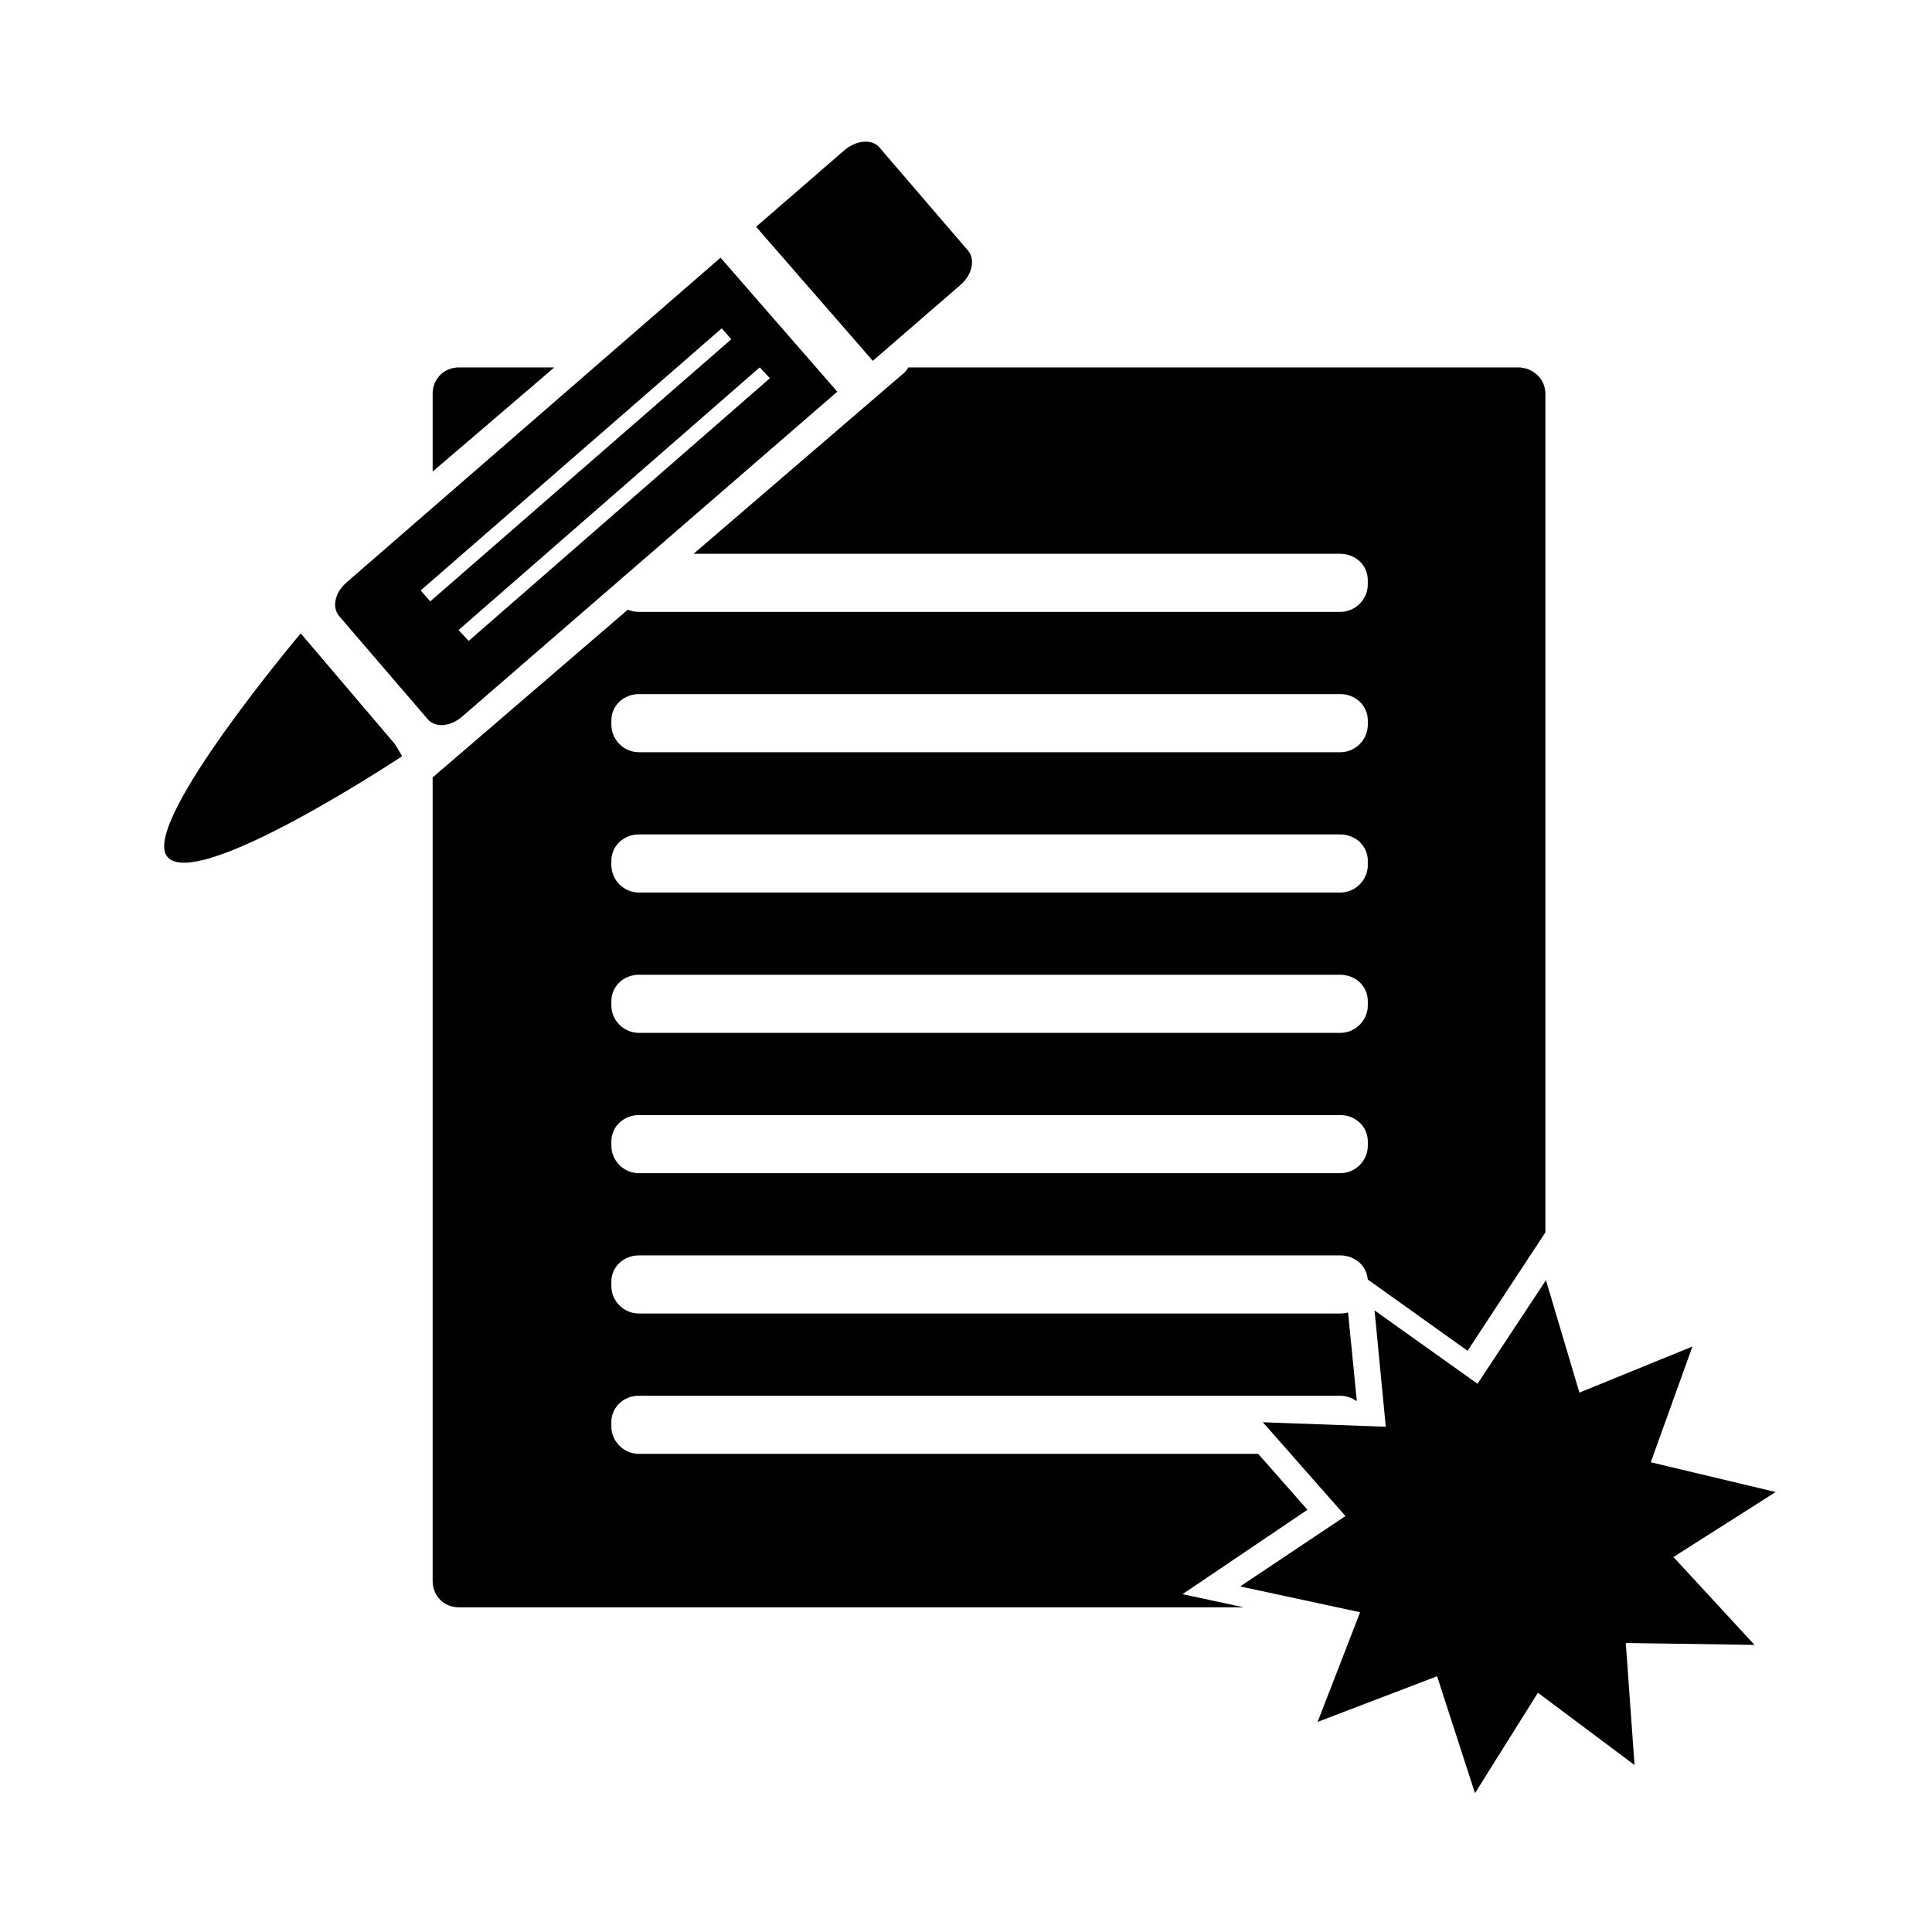
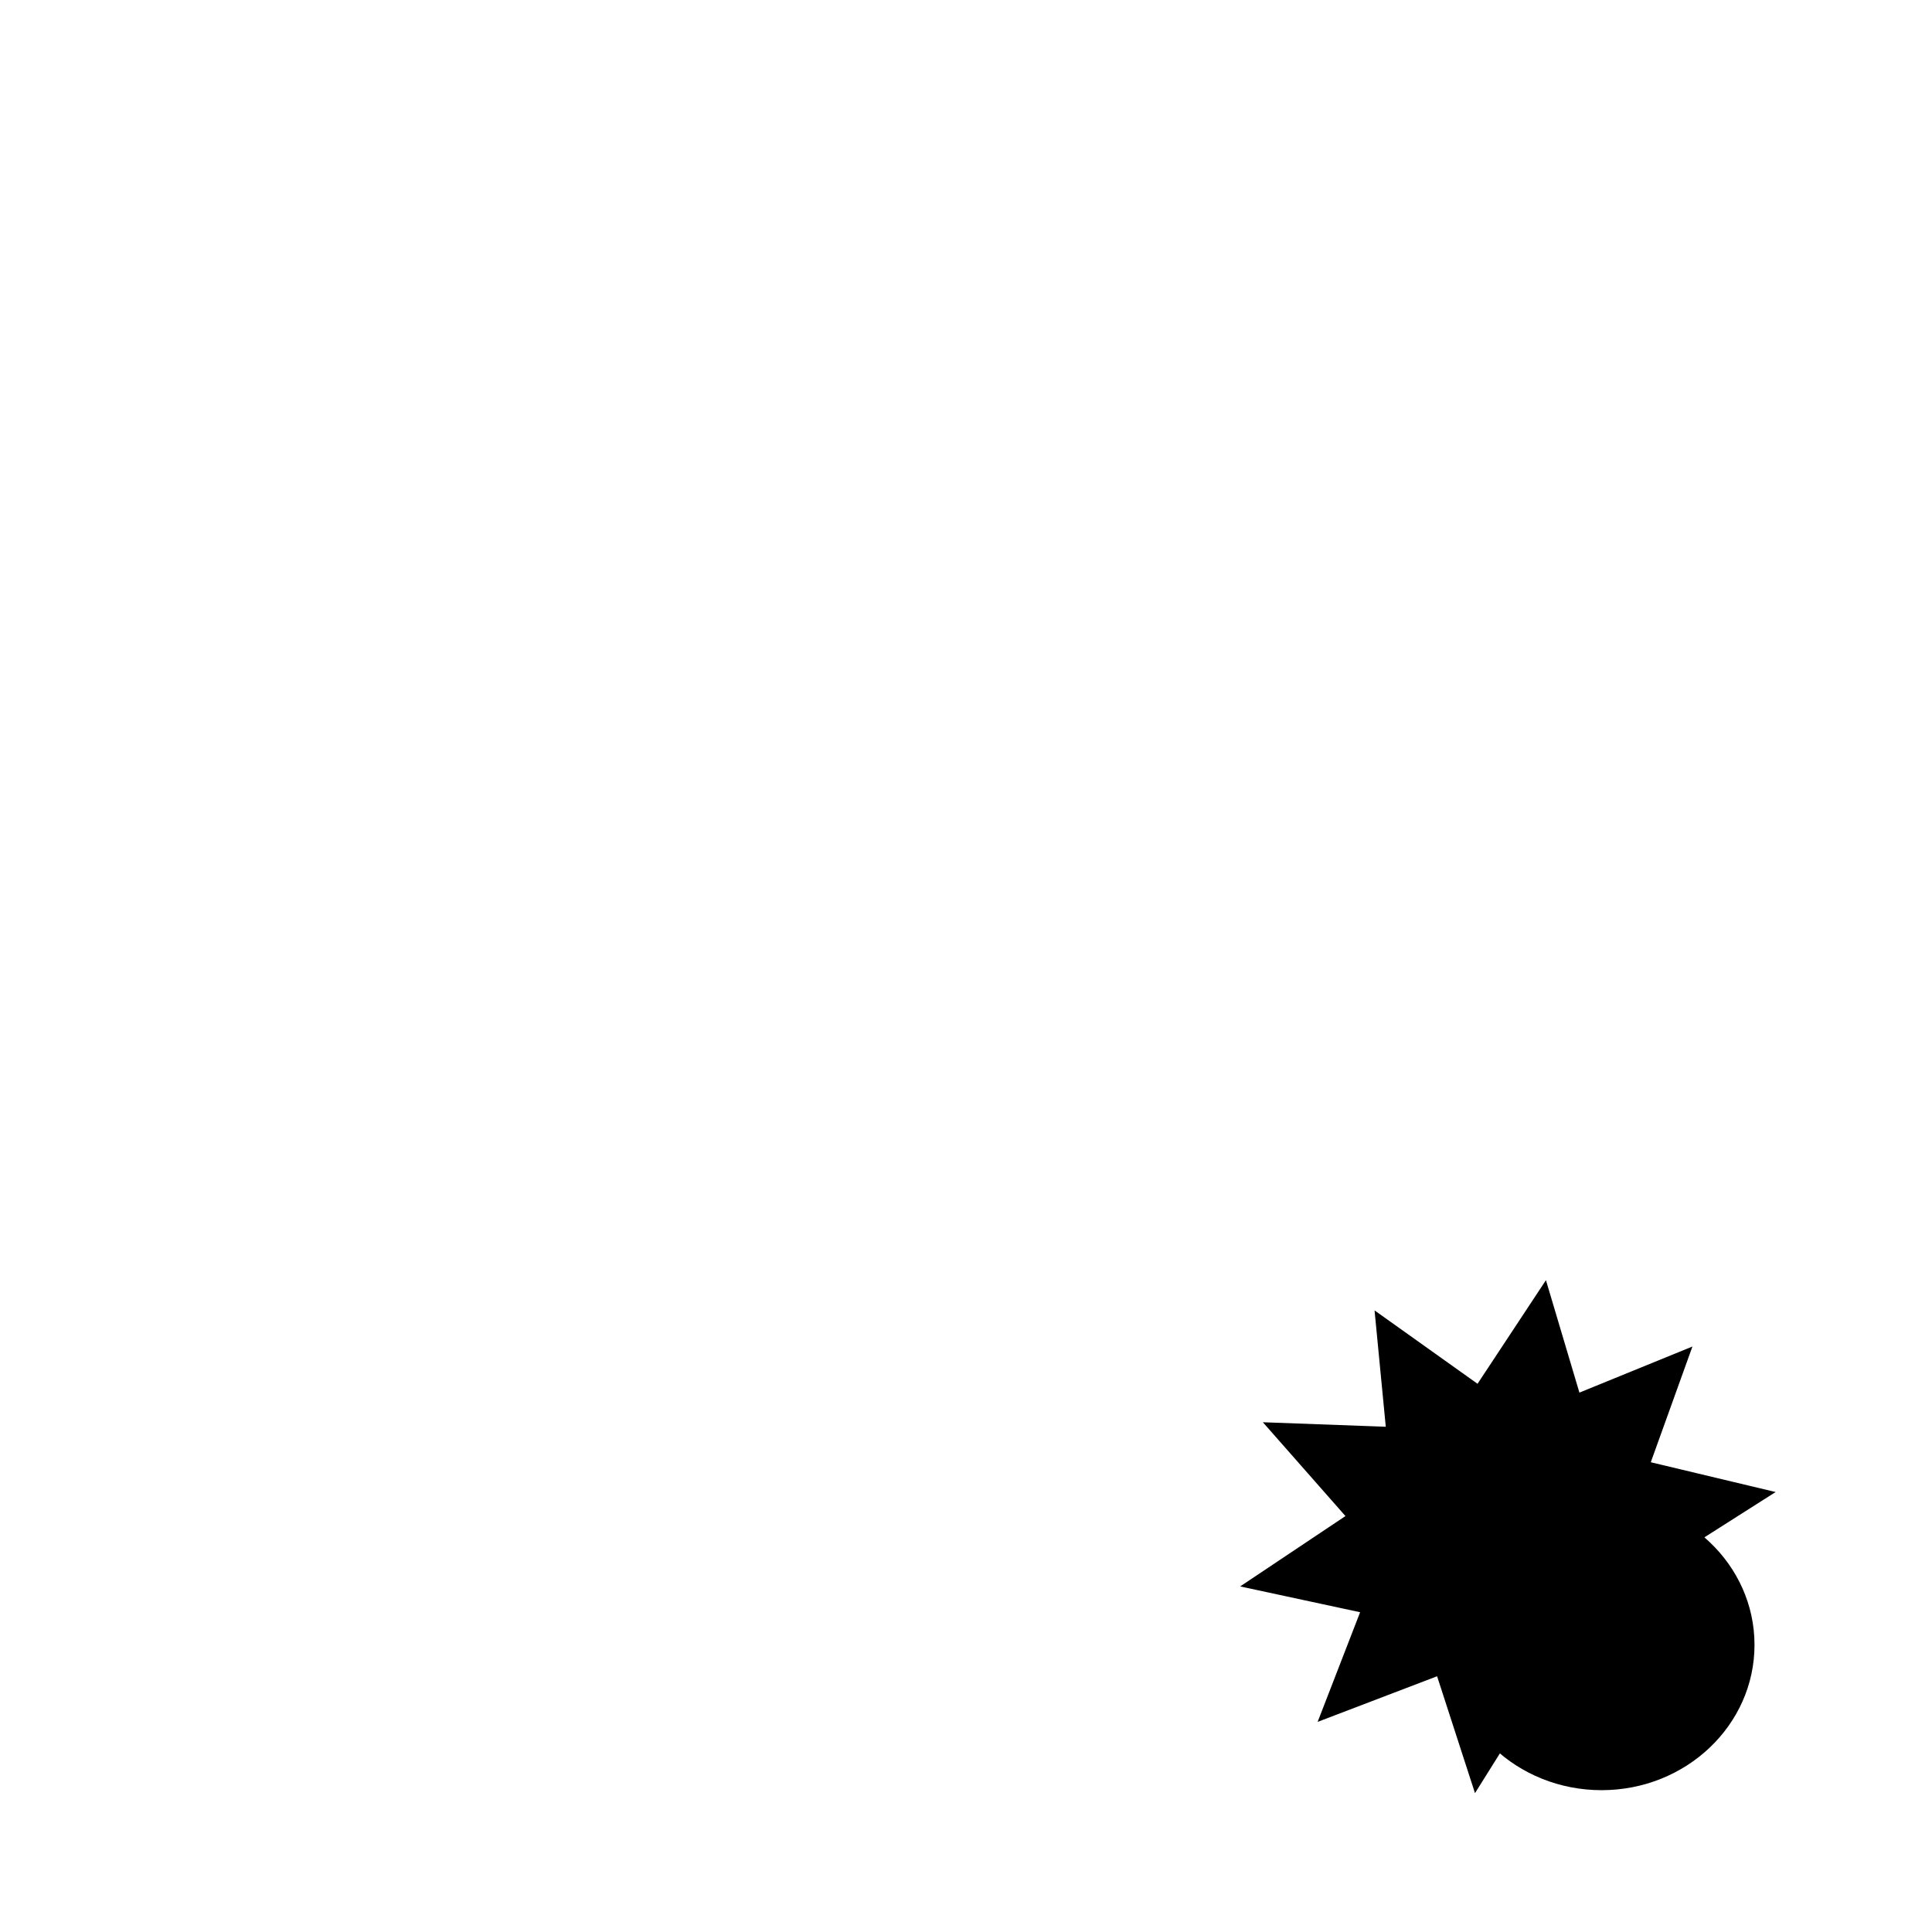
<svg xmlns="http://www.w3.org/2000/svg" fill="#000000" width="800px" height="800px" version="1.1" viewBox="144 144 512 512">
  <g>
-     <path d="m265.63 241.37c-3.961 0-6.973 3.012-6.973 6.973v20.625l32.25-27.598zm119.12 0c-0.398 0.492-0.664 1.027-1.164 1.453l-55.781 47.938h171.41c3.961 0 7.262 3.012 7.262 6.973v1.16c0 3.961-3.301 7.262-7.262 7.262h-185.94c-0.992 0-2.039-0.211-2.906-0.578l-51.715 44.449v212.96c0 3.961 3.012 6.973 6.973 6.973h208.02l-16.27-3.488 33.121-22.371-13.074-14.816h-164.15c-3.961 0-7.262-3.301-7.262-7.262v-1.164c0-3.961 3.301-6.973 7.262-6.973h185.94c1.602 0 3.144 0.609 4.359 1.453l-2.324-23.531c-0.633 0.188-1.348 0.285-2.035 0.285h-185.94c-3.961 0-7.262-3.301-7.262-7.262v-1.16c0-3.965 3.301-6.973 7.262-6.973h185.94c3.773 0 6.969 2.711 7.262 6.391l26.438 18.883 20.629-31.375v-222.25c0-3.961-3.301-6.973-7.262-6.973h-161.54zm-71.469 86.578h185.94c3.961 0 7.262 3.012 7.262 6.973v1.164c0 3.961-3.301 7.262-7.262 7.262h-185.94c-3.961 0-7.262-3.301-7.262-7.262v-1.164c0-3.961 3.301-6.973 7.262-6.973zm0 37.188h185.94c3.961 0 7.262 3.012 7.262 6.973v1.16c0 3.961-3.301 7.262-7.262 7.262h-185.94c-3.961 0-7.262-3.301-7.262-7.262v-1.16c0-3.965 3.301-6.973 7.262-6.973zm0 37.188h185.94c3.961 0 7.262 3.012 7.262 6.973v1.16c0 3.961-3.301 7.262-7.262 7.262h-185.94c-3.961 0-7.262-3.301-7.262-7.262v-1.16c0-3.961 3.301-6.973 7.262-6.973zm0 37.188h185.94c3.961 0 7.262 3.012 7.262 6.973v1.16c0 3.961-3.301 7.262-7.262 7.262h-185.94c-3.961 0-7.262-3.301-7.262-7.262v-1.16c0-3.961 3.301-6.973 7.262-6.973z" />
-     <path d="m573.11 550.18c0 15.539-13.262 28.137-29.617 28.137-16.359 0-29.617-12.598-29.617-28.137 0-15.539 13.262-28.133 29.617-28.133 16.359 0 29.617 12.598 29.617 28.133zm4.059 61.566-38.512-28.797-45.473 17.367 16.93-43.691-31.441-35.715 48.973 1.793 26.043-39.441 13.34 44.801 47.535 11.34-40.73 25.895zm31.793-31.836-49.004-0.715-25.07 40.004-14.43-44.496-47.801-10.285 40.086-26.785-4.473-46.363 39.207 27.938 45.035-18.367-15.855 44.055zm-25.496-29.016c0 21.266-18.148 38.504-40.531 38.504-22.387 0-40.531-17.238-40.531-38.504s18.148-38.504 40.531-38.504c22.387 0 40.531 17.238 40.531 38.504z" />
-     <path d="m223.7 311.85s-41.883 49.648-35.543 58.949c7.043 10.332 62.426-26.406 62.426-26.406l-1.855-3.117m124.21-159.72c-1.66 0.125-3.578 0.883-5.125 2.223l-23.441 20.32 30.934 35.527 23.262-20.148c3.098-2.688 3.953-6.754 1.965-9.066l-23.484-27.352c-1.008-1.148-2.449-1.621-4.109-1.5zm-37.988 30.734-99.121 86.07c-3.098 2.688-3.934 6.602-1.941 8.918l23.484 27.348c2.012 2.293 5.981 1.988 9.078-0.703l99.438-86.117-30.941-35.523zm0.316 18.727 2.539 2.894-79.789 69.461-2.539-2.894zm10.074 10.336 2.68 2.887-79.812 69.613-2.68-2.887z" />
+     <path d="m573.11 550.18c0 15.539-13.262 28.137-29.617 28.137-16.359 0-29.617-12.598-29.617-28.137 0-15.539 13.262-28.133 29.617-28.133 16.359 0 29.617 12.598 29.617 28.133zm4.059 61.566-38.512-28.797-45.473 17.367 16.93-43.691-31.441-35.715 48.973 1.793 26.043-39.441 13.34 44.801 47.535 11.34-40.73 25.895zm31.793-31.836-49.004-0.715-25.07 40.004-14.43-44.496-47.801-10.285 40.086-26.785-4.473-46.363 39.207 27.938 45.035-18.367-15.855 44.055zc0 21.266-18.148 38.504-40.531 38.504-22.387 0-40.531-17.238-40.531-38.504s18.148-38.504 40.531-38.504c22.387 0 40.531 17.238 40.531 38.504z" />
  </g>
</svg>